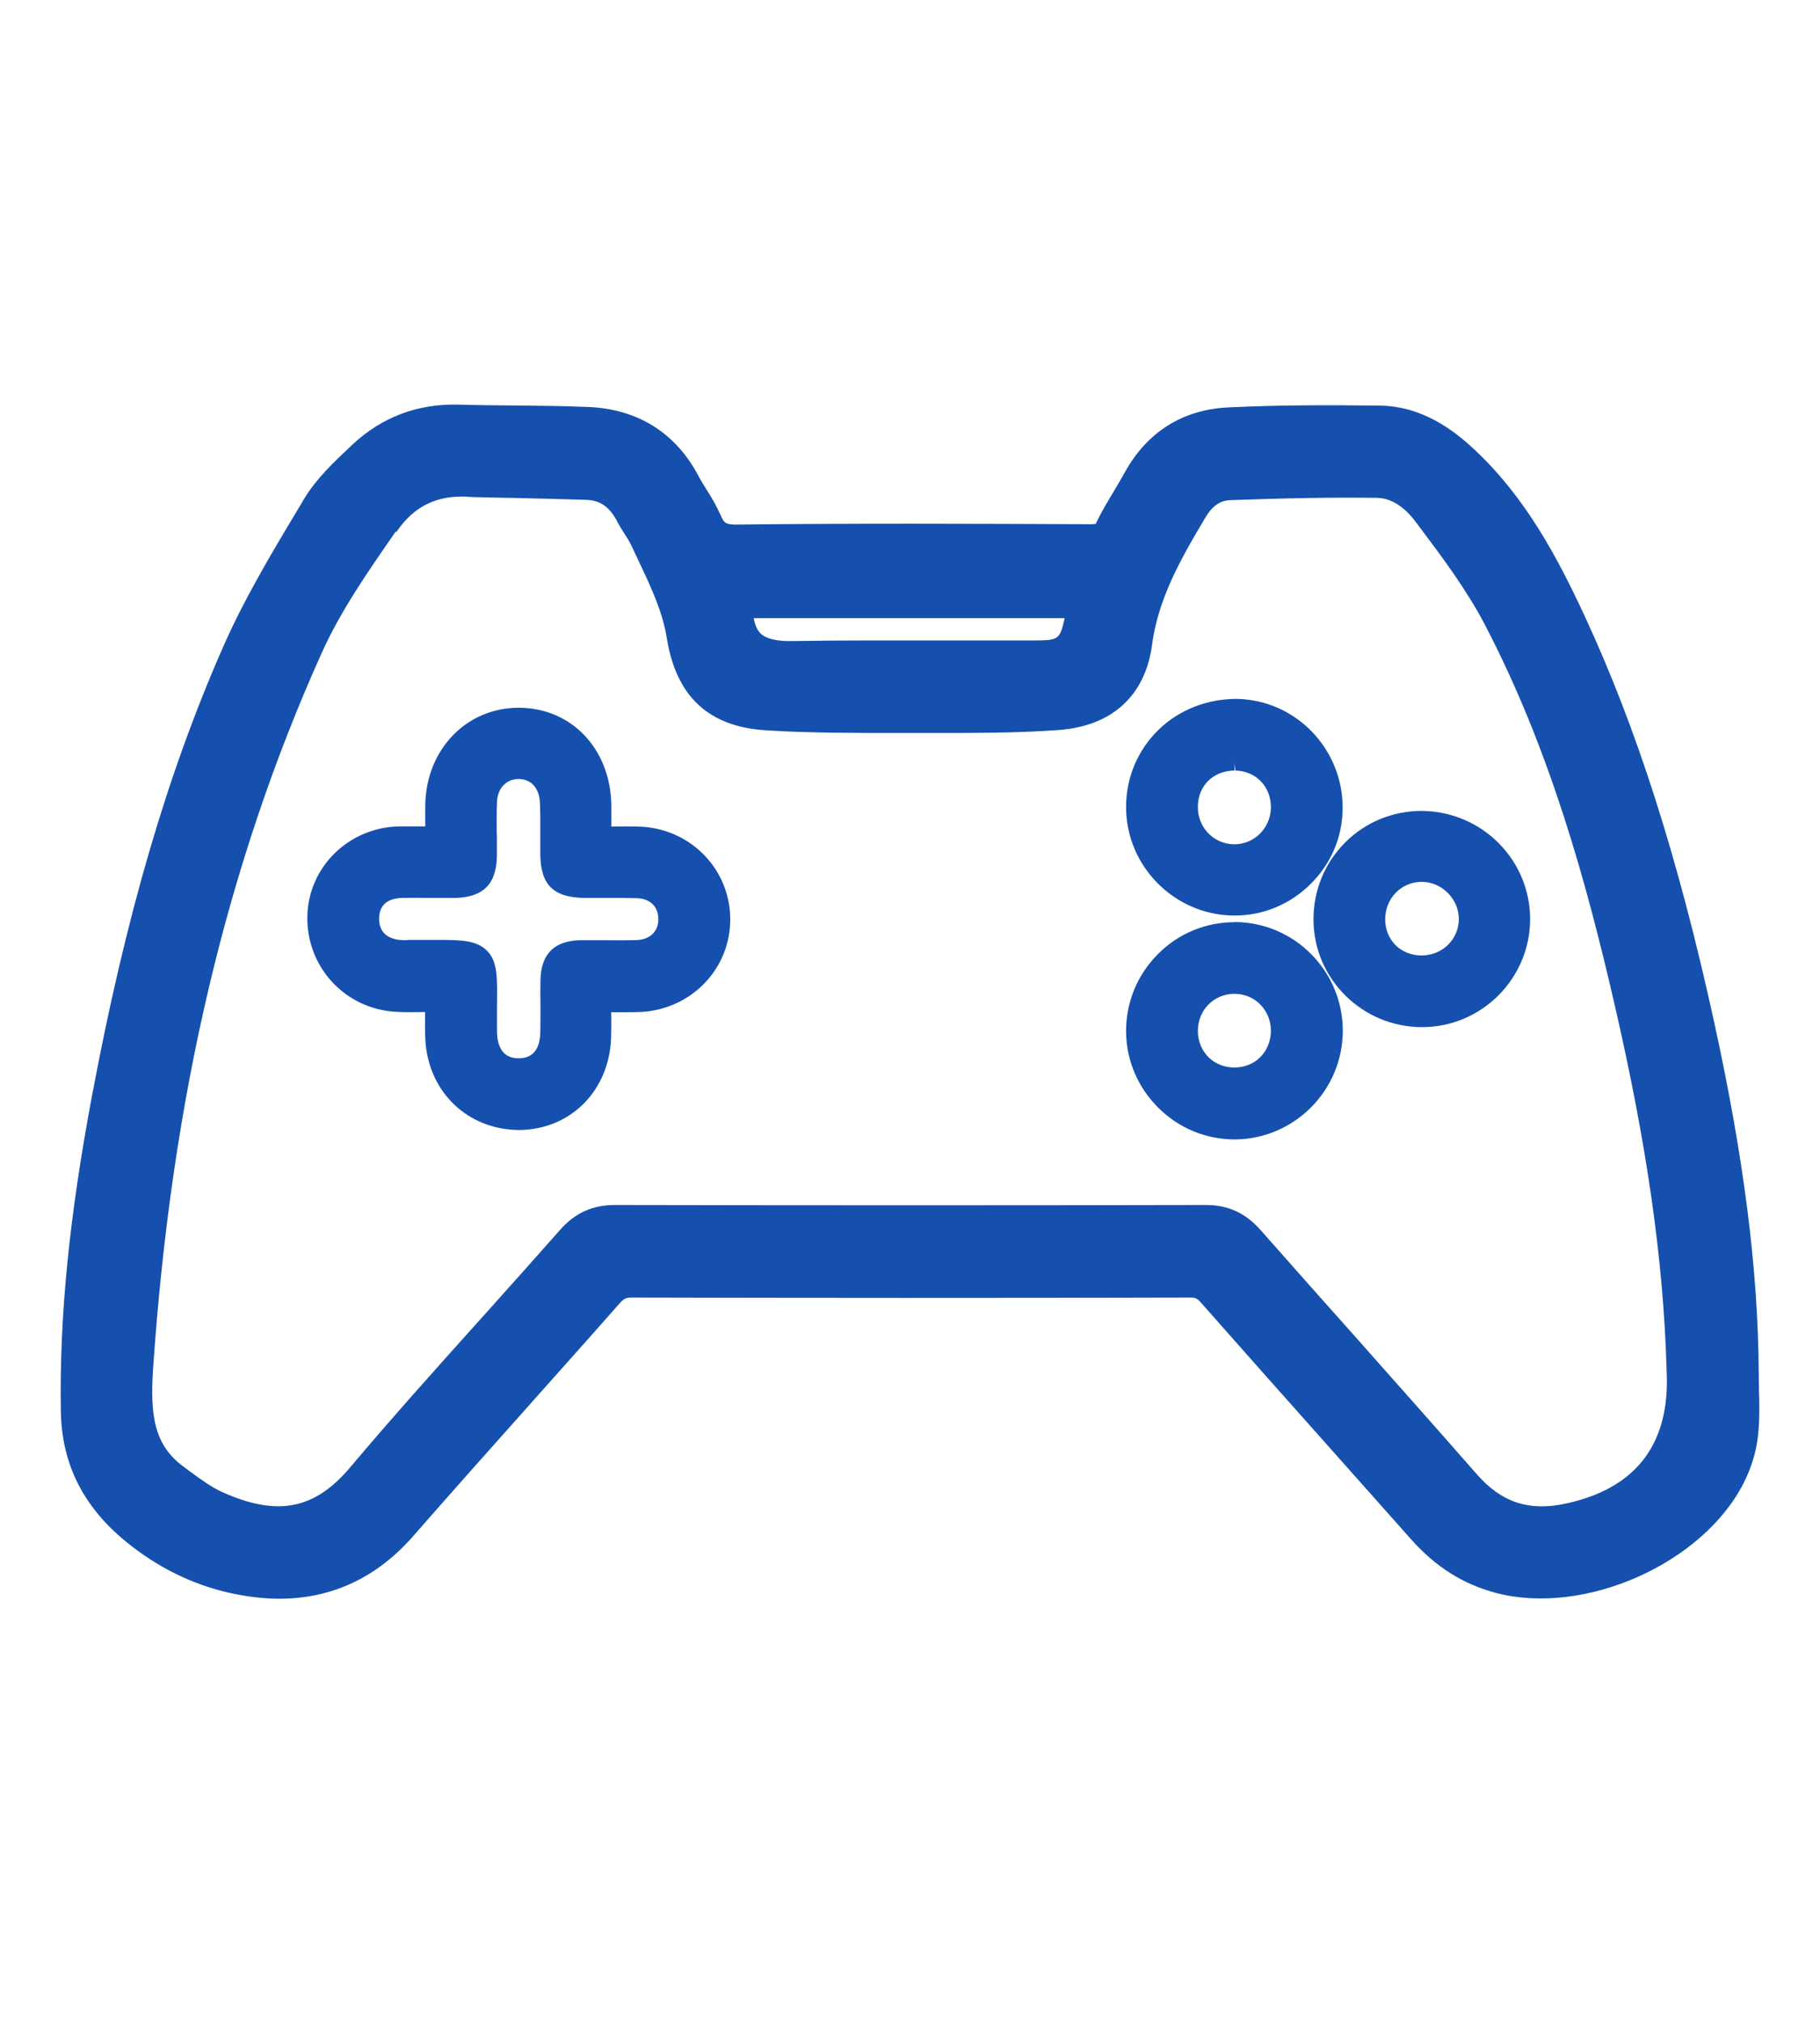
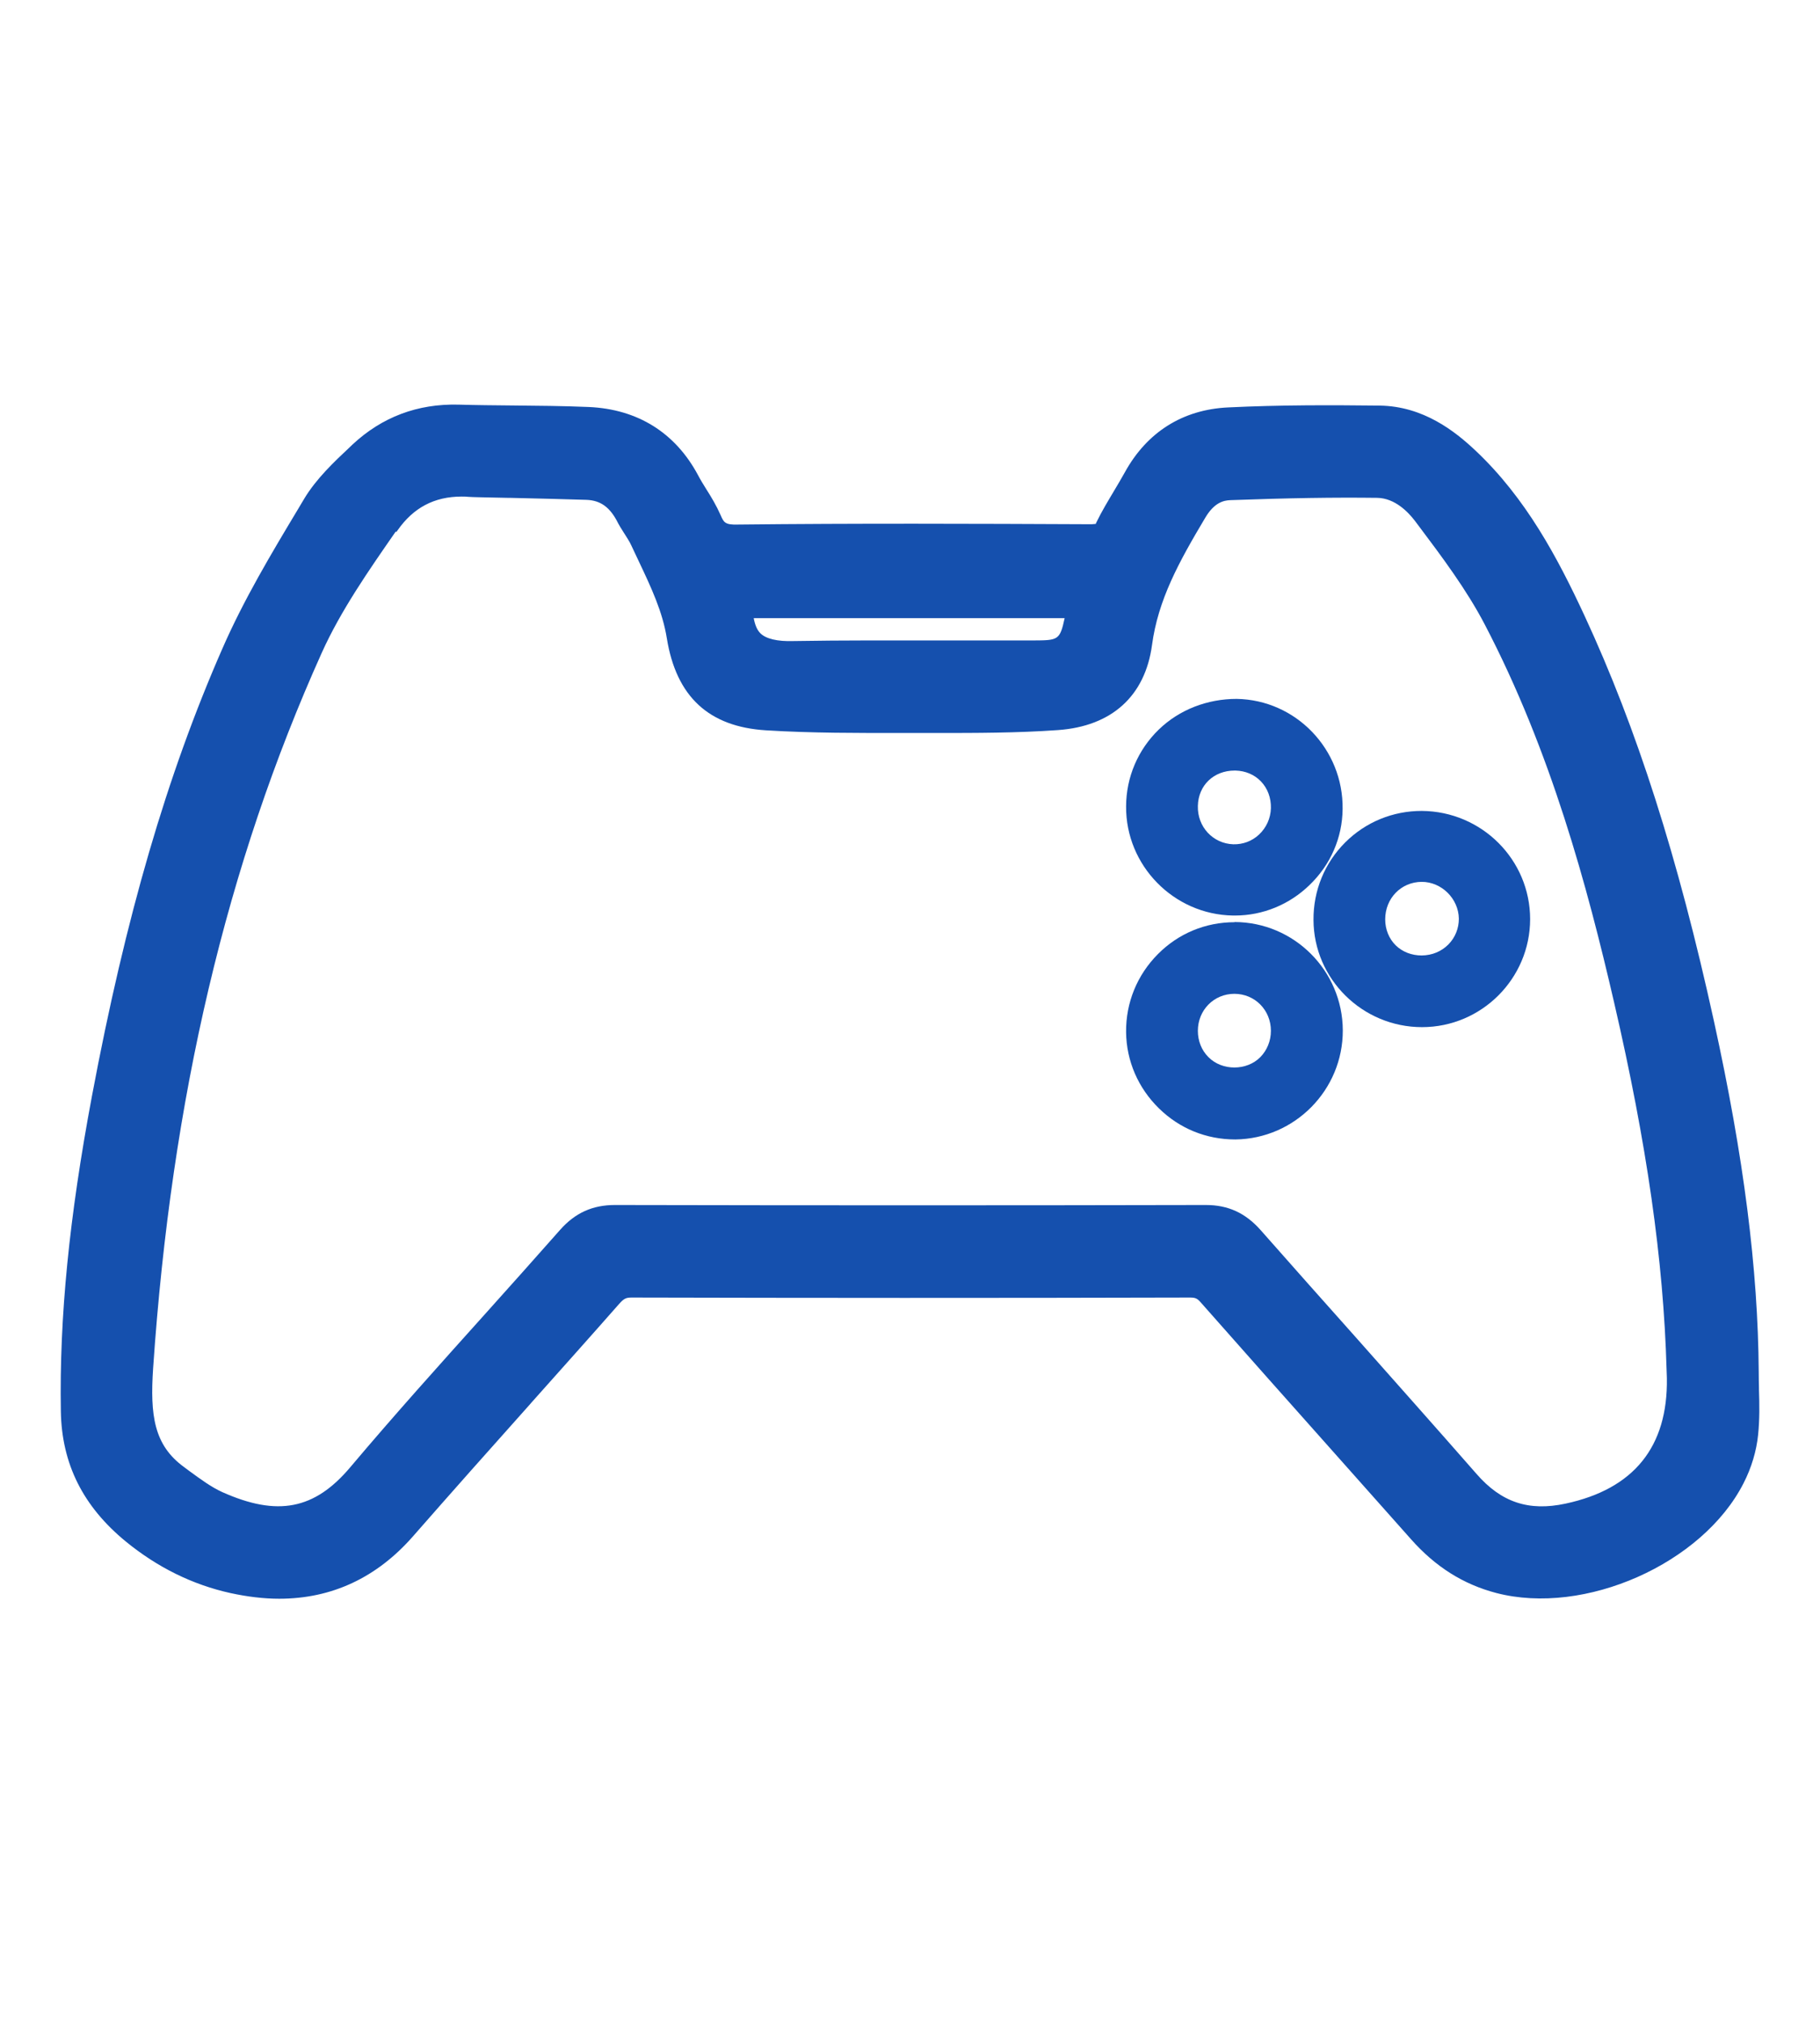
<svg xmlns="http://www.w3.org/2000/svg" viewBox="0 0 30 30" width="45" height="50">
  <path d="M28.994 21.231V21.203C28.992 21.114 28.99 21.029 28.99 20.938C28.978 19.243 28.745 17.409 28.253 15.166C27.66 12.463 26.981 10.338 26.118 8.478C25.677 7.53 25.155 6.542 24.317 5.754C23.986 5.443 23.463 5.026 22.74 5.017C21.949 5.008 21.098 5.005 20.244 5.047C19.497 5.082 18.907 5.452 18.541 6.117C18.487 6.214 18.429 6.312 18.364 6.421C18.266 6.586 18.161 6.758 18.072 6.942C18.065 6.956 18.06 6.967 18.067 6.965C18.063 6.965 18.046 6.97 17.993 6.972C16.033 6.963 14.113 6.956 12.165 6.977C11.951 6.984 11.93 6.942 11.878 6.821C11.808 6.663 11.724 6.523 11.64 6.391C11.594 6.317 11.547 6.242 11.507 6.165C11.132 5.463 10.509 5.075 9.704 5.04C9.282 5.022 8.86 5.019 8.449 5.015C8.15 5.012 7.854 5.01 7.556 5.001C6.884 4.985 6.298 5.203 5.808 5.661L5.757 5.71C5.514 5.938 5.213 6.221 5.015 6.551L4.915 6.719C4.474 7.453 4.019 8.213 3.667 9.018C2.752 11.103 2.069 13.446 1.516 16.393C1.14 18.395 0.977 20.045 1.003 21.589C1.017 22.456 1.369 23.158 2.076 23.737C2.596 24.162 3.177 24.448 3.8 24.585C4.077 24.645 4.348 24.678 4.602 24.678C5.468 24.678 6.21 24.332 6.809 23.648C7.444 22.923 8.085 22.202 8.727 21.484L8.759 21.447C9.242 20.905 9.727 20.364 10.208 19.817C10.287 19.729 10.322 19.715 10.413 19.715C13.355 19.722 16.364 19.724 19.616 19.715C19.705 19.715 19.735 19.729 19.796 19.799C20.505 20.603 21.219 21.405 21.933 22.207C22.374 22.704 22.817 23.2 23.258 23.697C23.662 24.153 24.121 24.441 24.662 24.583C26.12 24.964 28.064 24.102 28.74 22.774C28.871 22.519 28.953 22.242 28.98 21.975C29.006 21.721 29.002 21.473 28.994 21.231ZM6.531 7.102L6.555 7.07C6.814 6.7 7.159 6.516 7.609 6.516C7.647 6.516 7.686 6.516 7.726 6.521C7.78 6.526 8.036 6.53 8.363 6.537H8.4C8.806 6.547 9.315 6.558 9.667 6.57C9.902 6.579 10.059 6.693 10.189 6.956C10.206 6.988 10.238 7.042 10.28 7.107C10.322 7.172 10.381 7.263 10.406 7.321C10.448 7.411 10.49 7.5 10.532 7.588C10.733 8.013 10.922 8.413 10.992 8.853C11.148 9.815 11.685 10.31 12.627 10.368C13.381 10.415 14.146 10.412 14.883 10.412H15.422C16.082 10.412 16.766 10.412 17.44 10.364C18.326 10.301 18.875 9.803 18.989 8.964C19.089 8.218 19.43 7.597 19.868 6.863C20.015 6.616 20.167 6.579 20.281 6.575C21.242 6.54 21.991 6.528 22.701 6.537C22.997 6.542 23.216 6.777 23.321 6.914L23.382 6.995C23.774 7.516 24.177 8.055 24.473 8.622C25.565 10.712 26.165 12.944 26.606 14.852C27.145 17.179 27.42 19.099 27.471 20.898L27.476 21.043C27.494 22.174 26.932 22.87 25.805 23.111C25.199 23.241 24.746 23.09 24.338 22.621C23.673 21.861 23.001 21.108 22.332 20.352C21.814 19.771 21.296 19.19 20.78 18.604C20.531 18.323 20.246 18.19 19.878 18.19C16.7 18.197 13.425 18.197 10.136 18.19C9.767 18.19 9.48 18.32 9.233 18.599C8.825 19.062 8.412 19.522 7.999 19.983C7.262 20.803 6.499 21.651 5.773 22.512C5.185 23.209 4.574 23.328 3.664 22.921C3.482 22.839 3.307 22.709 3.116 22.57L3.032 22.507C2.538 22.147 2.472 21.656 2.524 20.88C2.827 16.428 3.737 12.572 5.304 9.09C5.617 8.395 6.079 7.732 6.524 7.091L6.531 7.102ZM17.029 8.887C16.532 8.887 16.038 8.887 15.541 8.887C14.738 8.887 13.906 8.883 13.08 8.897C12.814 8.906 12.623 8.86 12.532 8.767C12.48 8.715 12.445 8.632 12.424 8.52H17.549C17.47 8.885 17.442 8.885 17.027 8.887H17.029Z" fill="#1550AE" />
-   <path d="M6.518 15.006C6.671 15.015 6.823 15.013 6.991 15.01H7.007C7.005 15.173 7.003 15.326 7.012 15.485C7.068 16.335 7.714 16.954 8.566 16.954C9.406 16.944 10.04 16.308 10.073 15.44C10.077 15.301 10.077 15.164 10.075 15.013H10.11C10.262 15.013 10.402 15.015 10.544 15.01C11.391 14.976 12.046 14.297 12.037 13.467C12.028 12.637 11.361 11.972 10.518 11.954C10.376 11.951 10.231 11.951 10.077 11.954C10.077 11.83 10.077 11.712 10.077 11.596C10.061 10.671 9.417 9.996 8.549 9.996C7.689 9.996 7.028 10.682 7.01 11.589C7.007 11.707 7.01 11.823 7.01 11.951H6.998C6.849 11.951 6.713 11.951 6.576 11.951C5.745 11.97 5.083 12.621 5.066 13.434C5.05 14.269 5.689 14.959 6.522 15.006H6.518ZM8.188 12.077C8.188 11.9 8.185 11.723 8.192 11.544C8.202 11.324 8.346 11.17 8.547 11.17C8.752 11.17 8.888 11.317 8.899 11.554C8.909 11.726 8.906 11.902 8.906 12.084C8.906 12.195 8.906 12.307 8.906 12.416C8.913 12.914 9.121 13.12 9.625 13.13C9.751 13.13 9.877 13.13 10.019 13.13C10.178 13.13 10.336 13.13 10.495 13.134C10.714 13.141 10.847 13.267 10.852 13.472C10.857 13.681 10.714 13.818 10.49 13.825C10.325 13.829 10.157 13.829 9.991 13.827C9.846 13.827 9.702 13.827 9.56 13.827C9.137 13.836 8.918 14.055 8.909 14.478C8.906 14.62 8.906 14.762 8.909 14.903C8.909 15.052 8.909 15.201 8.906 15.35C8.897 15.631 8.778 15.773 8.547 15.773C8.262 15.773 8.197 15.538 8.192 15.343C8.192 15.31 8.192 15.278 8.192 15.245V14.908C8.199 14.434 8.202 14.174 8.025 13.997C7.861 13.836 7.623 13.822 7.276 13.822H6.741C6.704 13.825 6.667 13.827 6.632 13.825C6.492 13.82 6.254 13.767 6.249 13.483C6.247 13.255 6.375 13.137 6.634 13.13C6.774 13.127 6.916 13.127 7.056 13.13C7.208 13.13 7.357 13.13 7.507 13.13C7.966 13.118 8.183 12.9 8.19 12.442C8.19 12.33 8.19 12.219 8.19 12.107V12.077H8.188Z" fill="#1550AE" />
-   <path d="M20.323 13.42H20.356C20.813 13.42 21.252 13.241 21.585 12.918C21.933 12.584 22.127 12.137 22.131 11.663C22.143 10.68 21.361 9.866 20.384 9.85C19.901 9.85 19.439 10.027 19.099 10.357C18.756 10.691 18.564 11.14 18.562 11.621C18.555 12.595 19.346 13.404 20.323 13.42ZM20.349 11.031V10.915L20.365 11.031C20.529 11.035 20.678 11.098 20.785 11.21C20.895 11.324 20.953 11.482 20.949 11.651C20.944 11.819 20.874 11.972 20.753 12.086C20.636 12.195 20.489 12.249 20.33 12.246C19.992 12.235 19.735 11.956 19.745 11.614C19.752 11.275 20.006 11.031 20.351 11.031H20.349Z" fill="#1550AE" />
+   <path d="M20.323 13.42H20.356C20.813 13.42 21.252 13.241 21.585 12.918C21.933 12.584 22.127 12.137 22.131 11.663C22.143 10.68 21.361 9.866 20.384 9.85C19.901 9.85 19.439 10.027 19.099 10.357C18.756 10.691 18.564 11.14 18.562 11.621C18.555 12.595 19.346 13.404 20.323 13.42ZM20.349 11.031L20.365 11.031C20.529 11.035 20.678 11.098 20.785 11.21C20.895 11.324 20.953 11.482 20.949 11.651C20.944 11.819 20.874 11.972 20.753 12.086C20.636 12.195 20.489 12.249 20.33 12.246C19.992 12.235 19.735 11.956 19.745 11.614C19.752 11.275 20.006 11.031 20.351 11.031H20.349Z" fill="#1550AE" />
  <path d="M23.438 15.259H23.44C24.422 15.259 25.22 14.459 25.222 13.481C25.222 12.502 24.427 11.703 23.435 11.696C22.959 11.696 22.512 11.879 22.175 12.214C21.835 12.553 21.648 13.007 21.651 13.492C21.655 14.466 22.458 15.259 23.44 15.259H23.438ZM22.833 13.483C22.833 13.139 23.092 12.867 23.435 12.865C23.762 12.865 24.042 13.141 24.047 13.472C24.047 13.63 23.988 13.781 23.876 13.895C23.762 14.011 23.608 14.076 23.435 14.078C23.267 14.078 23.116 14.018 23.006 13.911C22.896 13.802 22.833 13.65 22.833 13.483Z" fill="#1550AE" />
  <path d="M20.349 13.53H20.347C19.871 13.53 19.423 13.716 19.087 14.055C18.744 14.399 18.557 14.857 18.562 15.341C18.567 15.815 18.76 16.263 19.106 16.6C19.442 16.928 19.88 17.11 20.363 17.11C21.343 17.098 22.136 16.294 22.134 15.313C22.131 14.329 21.331 13.53 20.351 13.527L20.349 13.53ZM20.347 14.71C20.685 14.71 20.949 14.978 20.949 15.32C20.949 15.485 20.886 15.64 20.774 15.754C20.55 15.98 20.146 15.982 19.92 15.754C19.805 15.64 19.745 15.485 19.745 15.32C19.745 14.978 20.009 14.71 20.347 14.71Z" fill="#1550AE" />
</svg>